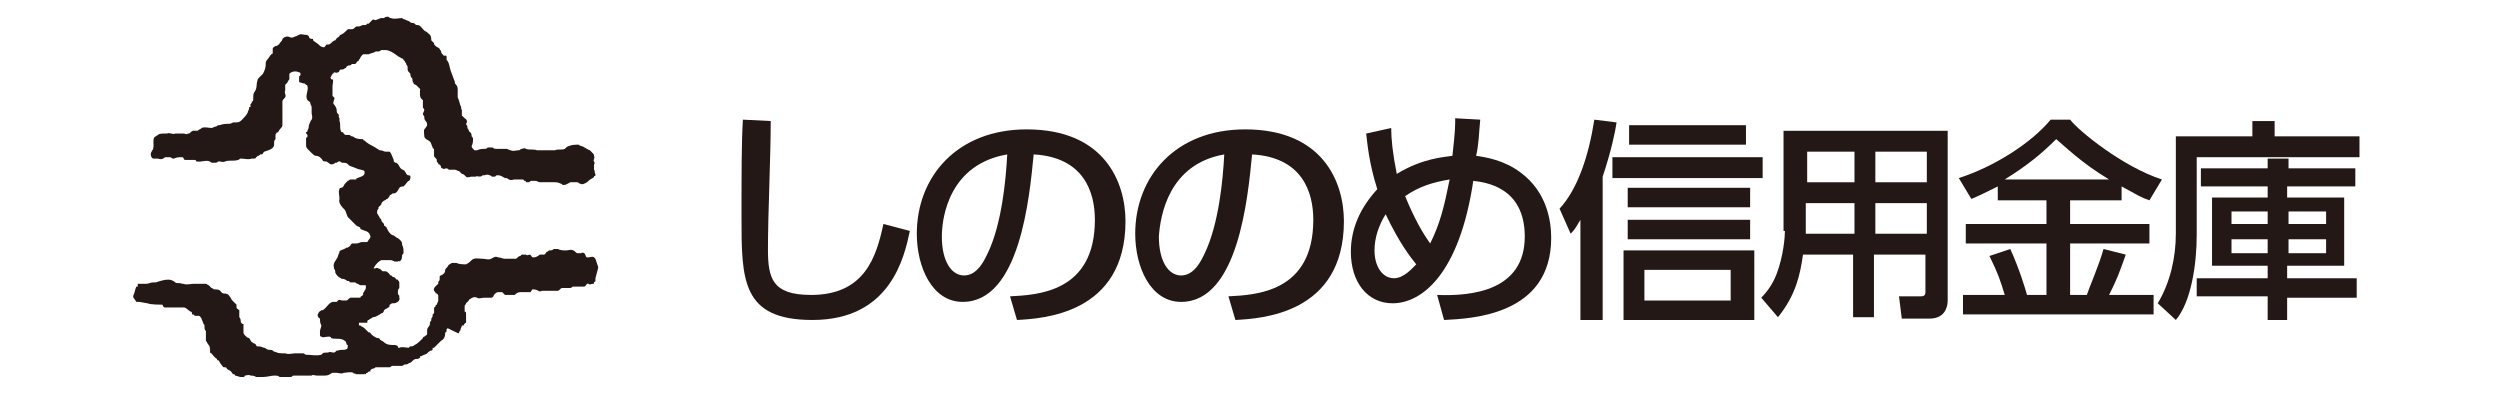
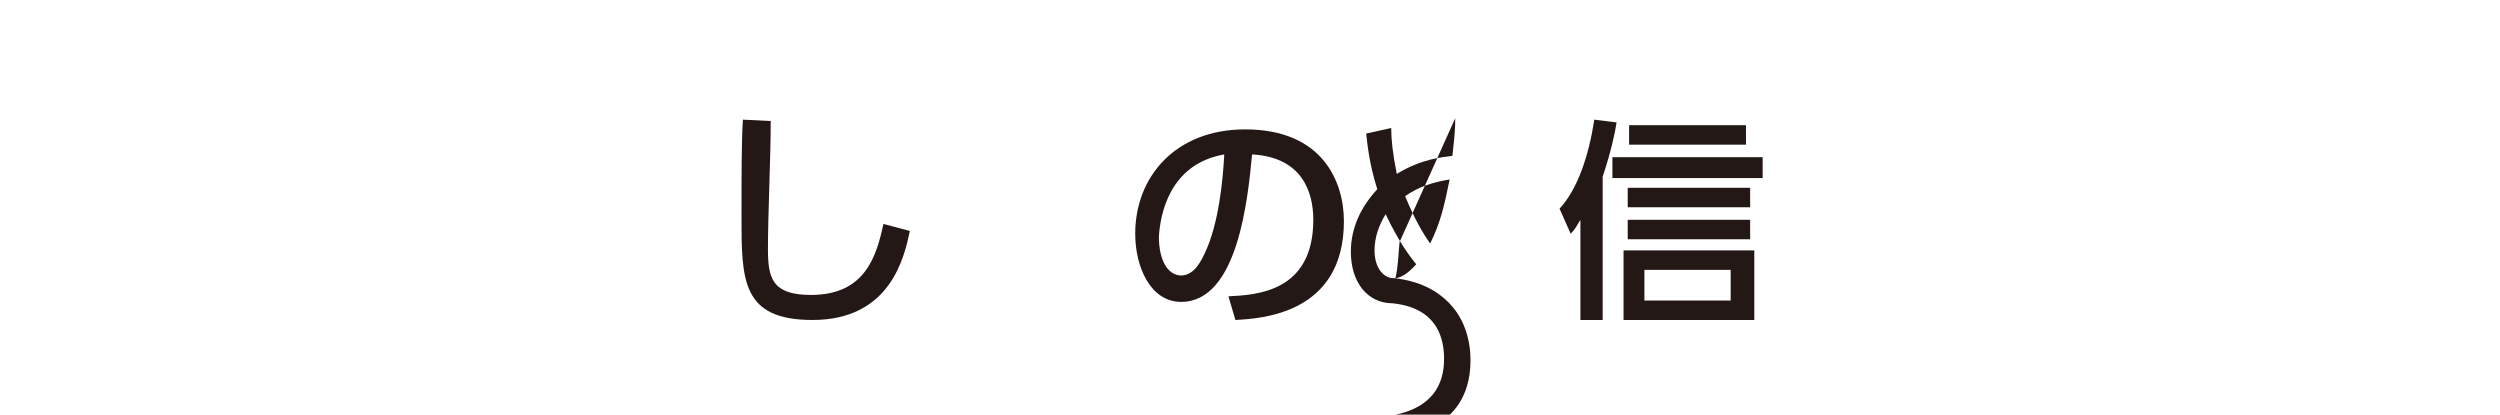
<svg xmlns="http://www.w3.org/2000/svg" version="1.1" id="_レイヤー_2" x="0px" y="0px" viewBox="0 0 179.7 29.8" style="enable-background:new 0 0 179.7 29.8;" xml:space="preserve">
  <style type="text/css">
	.st0{fill:#231815;}
</style>
  <g>
    <path class="st0" d="M55.4,8.7c0,2.6-0.2,6.6-0.2,9.2c0,2.1,0.3,3.3,3.1,3.3c3.9,0,4.7-2.8,5.2-5.1l1.9,0.5C65,18.5,64,23,58.4,23   c-5.1,0-5.1-2.9-5.1-7.4c0-3,0-5.5,0.1-7L55.4,8.7z" />
-     <path class="st0" d="M72.4,11.1c-0.1,1.9-0.4,5-1.4,7.1c-0.2,0.4-0.7,1.6-1.7,1.6c-0.9,0-1.6-1-1.6-2.8   C67.7,15.5,68.3,11.8,72.4,11.1z M73.1,23c1.8-0.1,7.8-0.4,7.8-7.1c0-2.8-1.5-6.6-7.1-6.6c-5,0-7.9,3.4-7.9,7.5   c0,2.4,1.1,4.9,3.3,4.9c4.1,0,4.8-7.5,5.1-10.6c3.6,0.2,4.4,2.7,4.4,4.7c0,5.2-4.1,5.4-6.1,5.5L73.1,23z" />
    <path class="st0" d="M88,11.1c-0.1,1.9-0.4,5-1.4,7.1c-0.2,0.4-0.7,1.6-1.7,1.6c-0.9,0-1.6-1-1.6-2.8C83.4,15.5,84,11.8,88,11.1z    M88.8,23c1.8-0.1,7.8-0.4,7.8-7.1c0-2.8-1.5-6.6-7.1-6.6c-5,0-7.9,3.4-7.9,7.5c0,2.4,1.1,4.9,3.3,4.9c4.1,0,4.8-7.5,5.1-10.6   c3.6,0.2,4.4,2.7,4.4,4.7c0,5.2-4.1,5.4-6.1,5.5L88.8,23z" />
-     <path class="st0" d="M101,14.1c1-0.7,2-1,3.2-1.2c-0.4,2-0.7,3.2-1.4,4.6C102.3,16.8,101.7,15.8,101,14.1z M104.6,8.5   c0,0.6,0,0.9-0.2,2.7c-0.7,0.1-2.2,0.2-4,1.3C100.1,11,100,10,100,9.2l-1.8,0.4c0.1,0.8,0.2,2.1,0.8,4c-1.2,1.3-1.9,2.8-1.9,4.5   c0,2.2,1.2,3.7,3,3.7c2.1,0,4.8-2.1,5.8-8.8c0.8,0.1,3.7,0.4,3.7,4c0,3.9-3.8,4.3-6.3,4.2l0.5,1.8c1.9-0.1,7.7-0.3,7.7-5.9   c0-1.2-0.3-3.3-2.2-4.7c-1.2-0.9-2.5-1.1-3.2-1.2c0.2-0.8,0.2-1.6,0.3-2.6L104.6,8.5z M101.8,19c-0.3,0.3-0.9,1-1.6,1   c-0.8,0-1.4-0.8-1.4-2c0-0.9,0.3-1.8,0.8-2.6C100.6,17.5,101.4,18.5,101.8,19z" />
+     <path class="st0" d="M101,14.1c1-0.7,2-1,3.2-1.2c-0.4,2-0.7,3.2-1.4,4.6C102.3,16.8,101.7,15.8,101,14.1z M104.6,8.5   c0,0.6,0,0.9-0.2,2.7c-0.7,0.1-2.2,0.2-4,1.3C100.1,11,100,10,100,9.2l-1.8,0.4c0.1,0.8,0.2,2.1,0.8,4c-1.2,1.3-1.9,2.8-1.9,4.5   c0,2.2,1.2,3.7,3,3.7c0.8,0.1,3.7,0.4,3.7,4c0,3.9-3.8,4.3-6.3,4.2l0.5,1.8c1.9-0.1,7.7-0.3,7.7-5.9   c0-1.2-0.3-3.3-2.2-4.7c-1.2-0.9-2.5-1.1-3.2-1.2c0.2-0.8,0.2-1.6,0.3-2.6L104.6,8.5z M101.8,19c-0.3,0.3-0.9,1-1.6,1   c-0.8,0-1.4-0.8-1.4-2c0-0.9,0.3-1.8,0.8-2.6C100.6,17.5,101.4,18.5,101.8,19z" />
    <path class="st0" d="M124.4,19.4v2.2h-6.2v-2.2H124.4z M116.7,18v5h1.6l0,0h6.2l0,0h1.6v-5H116.7z M113.6,23h1.6V12.7   c0.6-1.8,0.9-3.2,1-3.9l-1.6-0.2c-0.4,2.6-1.2,5-2.5,6.4l0.8,1.8c0.3-0.3,0.4-0.5,0.7-1h0V23z M117.1,9v1.4h8.4V9H117.1z M117,13.5   v1.4h8.8v-1.4H117z M117,15.8v1.4h8.8v-1.4H117z M115.9,11.3v1.5h10.8v-1.5H115.9z" />
-     <path class="st0" d="M133.3,10.9v2.2h-3.4v-2.2H133.3z M128.3,16.6c0,0.4-0.1,1.8-0.6,3.1c-0.3,0.8-0.8,1.4-1.1,1.7l1.2,1.4   c1.3-1.6,1.6-3.1,1.8-4.5h3.6v4.5h1.5v-4.5h3.7v2.7c0,0.3-0.2,0.3-0.4,0.3h-1.5l0.2,1.6h2c1,0,1.3-0.7,1.3-1.3V9.4h-11.8V16.6z    M133.3,14.6v2.2h-3.5c0-0.1,0-0.4,0-0.5v-1.7H133.3z M138.5,10.9v2.2h-3.7v-2.2H138.5z M138.5,14.6v2.2h-3.7v-2.2H138.5z" />
-     <path class="st0" d="M144.1,12.9L144.1,12.9c1.6-1,2.6-1.8,3.7-2.9c0.6,0.5,1.8,1.7,3.8,2.9v0H144.1z M143.4,14.4h3.7v1.7h-5.8v1.4   h5.8v3.7h-1.4c-0.1-0.4-0.6-2-1.2-3.3l-1.5,0.5c0.6,1.2,0.8,1.8,1.1,2.8h-3v1.4h13.7v-1.4h-3.2c0.6-1.2,0.7-1.5,1.2-2.9l-1.6-0.4   c-0.3,1.1-1,2.7-1.2,3.3h-1.2v-3.7h5.7v-1.4h-5.7v-1.7h3.7v-1c1.1,0.6,1.4,0.8,2,1l0.9-1.5c-2.8-0.9-6-3.5-6.6-4.3h-1.4   c-1.4,1.7-4.1,3.4-6.6,4.2l0.9,1.5c0.5-0.2,1.1-0.5,1.9-0.9V14.4z" />
-     <path class="st0" d="M163,15.2v0.9h-2.6v-0.9H163z M164.5,12.1v-0.7H163v0.7h-4.8v1.3h4.8v0.8h-4v4.9h4V20h-5.1v1.3h5.1V23h1.4   v-1.6h5V20h-5v-0.9h4.1v-4.9h-4.1v-0.8h4.9v-1.3H164.5z M163,17.2v1h-2.6v-1H163z M167.2,15.2v0.9h-2.7v-0.9H167.2z M167.2,17.2v1   h-2.7v-1H167.2z M156.4,16.8c0,1.7-0.4,3.5-1.3,5l1.3,1.2c1.1-1.3,1.5-4,1.5-6.1v-5.6h11.7V9.8h-6.1V8.7h-1.6v1.1h-5.5V16.8z" />
  </g>
  <g>
    <g>
      <path class="st0" d="M18,24.7C18,24.7,18,24.7,18,24.7C18,24.7,18,24.7,18,24.7C18,24.7,18,24.7,18,24.7z" />
      <path class="st0" d="M10.8,22.2C10.8,22.2,10.8,22.2,10.8,22.2C10.8,22.2,10.8,22.2,10.8,22.2C10.8,22.2,10.9,22.3,10.8,22.2z" />
      <path class="st0" d="M10.3,22.2C10.3,22.2,10.3,22.2,10.3,22.2C10.3,22.2,10.3,22.3,10.3,22.2z" />
-       <path class="st0" d="M43,19.2c-0.1-0.3-0.1-0.3-0.2-0.6c0,0-0.1-0.1-0.1-0.1c-0.1-0.1-0.3,0-0.4,0c0,0-0.1,0-0.1,0    c-0.1,0-0.1-0.2-0.2-0.3c0,0-0.2-0.1-0.2,0c-0.1,0-0.2,0-0.3,0c-0.1,0-0.2-0.2-0.3-0.2c-0.2-0.1-0.3,0-0.5,0c-0.2,0-0.4,0-0.6-0.1    c-0.1,0-0.2,0-0.3,0c-0.1,0.1-0.2,0.1-0.3,0.1c-0.1,0-0.1,0.1-0.2,0.1c-0.1,0.1-0.1,0.2-0.2,0.2c0,0-0.1,0-0.1,0c0,0,0,0,0,0    c-0.1,0-0.2,0-0.2,0c-0.1,0.1-0.3,0.2-0.4,0.2c-0.1,0-0.2,0-0.2-0.1c0,0-0.1-0.1-0.1-0.1c-0.1,0-0.2,0.1-0.3,0c0,0,0,0,0,0    c-0.1,0-0.2,0-0.3,0c0,0-0.1,0.1-0.1,0.1c-0.1,0-0.2,0.1-0.3,0.2c0,0-0.1,0-0.1,0c-0.2,0-0.4,0-0.6,0c0,0,0,0-0.1,0    c-0.2,0-0.3-0.1-0.5-0.1c-0.2-0.1-0.3,0-0.5,0.1c-0.2,0.1-0.4,0-0.6,0c-0.3,0-0.6-0.1-0.8,0.1c-0.1,0.1-0.2,0.2-0.4,0.3    c-0.2,0-0.5,0-0.7-0.1c-0.1,0-0.2,0-0.3,0c-0.1,0-0.1,0.1-0.2,0.1c0,0-0.1,0.1-0.1,0.1c0,0.1-0.2,0.2-0.2,0.3    c0,0.2-0.1,0.3-0.3,0.4c0,0-0.1,0-0.1,0.1c0,0.1,0,0.1,0,0.2c0,0.1-0.1,0.1-0.1,0.2c0,0,0,0.1,0,0.1c-0.1,0.1-0.4,0.3-0.3,0.5h0    c0,0,0,0,0,0c0.1,0.1,0.1,0.2,0.2,0.2c0,0,0,0,0,0c0.1,0.1,0.1,0.1,0.1,0.2c0,0.1,0,0.2,0,0.2c0,0,0,0.1,0,0.1    c0,0.1-0.1,0.2-0.1,0.3c0,0-0.1,0-0.1,0.1c0,0,0,0.1-0.1,0.1c0,0.1,0,0.3,0,0.4c0,0-0.1,0.1-0.1,0.1c0,0.1,0,0.2-0.1,0.3    c0,0,0,0,0,0.1c0,0.1-0.1,0.1-0.1,0.2c0,0.1,0,0.2-0.1,0.3c-0.1,0.1-0.1,0.2-0.1,0.3c0,0.1,0,0.1,0,0.2c0,0.1-0.1,0.1-0.2,0.2    c0,0-0.1,0-0.1,0.1c0,0-0.1,0.1-0.1,0.1c0,0-0.1,0.1-0.1,0.1c-0.1,0.1-0.2,0.2-0.4,0.3c-0.1,0.1-0.2,0.1-0.3,0.1    c0,0-0.1,0-0.1,0.1c-0.2,0-0.5-0.1-0.7,0c-0.1,0-0.1,0-0.1-0.1c-0.1-0.1-0.2-0.1-0.3-0.1c-0.2,0-0.5,0-0.7-0.2    c-0.1-0.1-0.2-0.1-0.3-0.2c0-0.1-0.1-0.1-0.2-0.1c0,0,0,0,0,0c-0.2-0.1-0.4-0.2-0.5-0.4c0,0,0,0-0.1,0c-0.1-0.1-0.2-0.2-0.3-0.3    c-0.1-0.1-0.2-0.1-0.3-0.2c-0.1,0-0.1,0-0.1-0.1c0,0,0-0.1,0-0.1c0,0,0,0,0.1,0c0.2,0,0.4,0,0.5,0c0,0,0,0,0-0.1c0,0,0,0,0,0    c0,0,0-0.1,0.1-0.1c0.1-0.1,0.2-0.1,0.3-0.2c0.2,0,0.3-0.1,0.5-0.2c0,0,0.1-0.1,0.2-0.1c0,0,0.1-0.1,0.1-0.2    c0.1-0.1,0.2-0.1,0.3-0.2c0.1,0,0.1-0.1,0.1-0.2c0.1,0,0.1-0.1,0.2-0.1c0,0,0,0,0.1,0c0.2,0,0.5-0.2,0.4-0.4c0,0,0,0,0,0    c0,0,0,0,0-0.1c0-0.1-0.1-0.1-0.1-0.2c0,0,0-0.1,0-0.1c0-0.1,0-0.2,0.1-0.3c0-0.1,0-0.2,0-0.3c0,0,0,0,0,0c0,0,0-0.1,0-0.1    c0-0.1-0.1-0.1-0.1-0.2c0,0-0.1,0-0.1,0c-0.1-0.1-0.1-0.2-0.3-0.2c0,0,0-0.1-0.1-0.1c0,0-0.1,0-0.1-0.1c-0.1-0.1-0.2-0.2-0.3-0.2    c0,0,0,0,0,0c0,0-0.1,0-0.1,0c0,0,0,0,0,0c0,0,0,0-0.1,0c-0.1-0.1-0.2-0.2-0.3-0.2c-0.1-0.1-0.2,0-0.3,0c-0.1,0,0-0.1,0-0.1    c0.1-0.2,0.3-0.4,0.5-0.5c0.1,0,0.2,0,0.3,0c0.1,0,0.3,0,0.4,0c0.1,0,0.2,0.1,0.3,0.1c0.1,0,0.2,0,0.2,0c0.1-0.1,0.1,0,0.1,0    c0.2-0.1,0.2-0.3,0.2-0.5c0.1,0,0.1-0.1,0.1-0.2c0-0.2,0-0.3-0.1-0.5c0-0.1,0-0.2-0.1-0.3c0,0,0,0-0.1-0.1    c-0.1-0.1-0.2-0.1-0.3-0.2c0,0,0,0,0,0c-0.1-0.1-0.2-0.1-0.2-0.1c-0.2-0.1-0.3-0.3-0.4-0.5c0-0.1-0.1-0.1-0.2-0.2c0,0,0-0.1,0-0.1    c0,0,0,0,0,0c-0.1-0.1-0.2-0.2-0.2-0.3c0-0.1-0.1-0.1-0.1-0.1c0,0,0-0.1-0.1-0.2c0-0.1-0.1-0.1-0.1-0.2c0-0.1,0-0.2,0.1-0.3    c0,0,0-0.1,0-0.1c0,0,0.1-0.1,0.1-0.1c0,0,0,0,0,0c0,0,0.1-0.1,0.1-0.1c0-0.1,0.1-0.2,0.1-0.2c0.1-0.1,0.2-0.1,0.3-0.2    c0.1,0,0.1-0.1,0.2-0.2c0,0,0-0.1,0.1-0.1c0.1-0.1,0.1-0.1,0.2-0.1c0.2,0,0.3-0.2,0.4-0.4c0.1-0.1,0.2-0.1,0.3-0.1    c0,0,0,0,0.1-0.1c0.1-0.1,0.2-0.3,0.3-0.3c0.1-0.1,0.1-0.2,0.1-0.3c0-0.1-0.1-0.1-0.1-0.1c-0.1,0-0.1,0-0.2-0.1    c0-0.1-0.1-0.1-0.1-0.2c-0.1-0.1-0.2-0.1-0.3-0.2c-0.1-0.1-0.1-0.2-0.2-0.3c0,0-0.1-0.1-0.1-0.1c-0.1,0-0.1,0-0.2-0.1    c0,0,0,0,0-0.1C28.1,11,28.1,11,28,10.9c-0.1,0-0.2,0-0.3,0c-0.1,0-0.2-0.1-0.4-0.1c-0.2-0.1-0.3-0.2-0.5-0.3    c-0.2-0.1-0.4-0.2-0.6-0.4c0,0-0.1,0-0.1-0.1c-0.2,0-0.4,0-0.6-0.1c-0.1-0.1-0.2-0.1-0.2-0.1c-0.1,0-0.1-0.1-0.2-0.1    c0,0-0.1,0-0.1,0c0,0-0.1,0-0.1,0c-0.1,0-0.1,0-0.2-0.1c0,0,0-0.1-0.1-0.1c-0.1,0-0.1-0.1-0.1-0.1c-0.1-0.2,0-0.5-0.1-0.7    c0-0.1,0-0.2,0-0.2c-0.1-0.1,0-0.3-0.1-0.3c0,0,0,0,0,0c-0.1-0.1-0.1-0.2-0.1-0.3c0,0,0,0,0,0c0,0,0,0,0,0c0-0.1-0.1-0.3-0.2-0.4    c-0.1-0.1,0-0.2,0-0.3C24.1,7,24,7,23.9,6.9c0,0,0-0.1,0-0.2c0-0.2,0-0.3,0-0.5c0-0.2,0.1-0.4,0-0.5c0,0,0,0-0.1,0    c0-0.1-0.1-0.1,0-0.2c0-0.1,0.1-0.1,0.1-0.2c0,0,0.1,0,0.1-0.1c0.1,0,0.3,0.1,0.4-0.1c0,0,0-0.1,0.1-0.1c0.1,0,0.2,0,0.3-0.1    c0,0,0.1,0,0.1-0.1c0,0,0.1-0.1,0.2-0.1c0.1,0,0.1,0,0.2-0.1c0.1,0,0.1,0,0.2,0c0.1,0,0.1-0.1,0.2-0.2c0.1,0,0.1-0.1,0.1-0.1    c0.1-0.1,0.1-0.2,0.2-0.3c0,0,0.1-0.1,0.1-0.1c0,0,0,0,0,0c0.1,0,0.2,0,0.3,0c0,0,0.1,0,0.1,0c0.2-0.1,0.4-0.1,0.5-0.2    c0.1,0,0.1,0,0.2,0c0.1,0,0.2-0.1,0.2-0.1c0.1,0,0.3,0,0.4,0c0.4,0.1,0.6,0.3,0.9,0.5c0.1,0,0.1,0.1,0.2,0.1    c0.1,0,0.1,0.1,0.1,0.1c0,0,0.1,0.1,0.1,0.1c0,0.1,0.1,0.1,0.1,0.2c0,0.1,0.1,0.1,0.1,0.2c0,0.1,0,0.1,0,0.2    c0,0.1,0.1,0.2,0.2,0.3c0,0.1,0,0.2,0.1,0.3c0.1,0.1,0,0.2,0.1,0.3c0,0.1,0.1,0.2,0.2,0.2c0.1,0.1,0.2,0.2,0.3,0.3c0,0,0,0,0,0    c0,0.3-0.1,0.6,0.2,0.8c0,0.1,0,0.3,0,0.4c0,0,0,0.1,0,0.1c0,0.1,0.1,0.1,0.1,0.2c0,0.1-0.1,0.2-0.1,0.3c0,0.1,0.1,0.1,0.1,0.2    c0,0.1,0,0.2,0.1,0.3c0.1,0.1,0.1,0.2,0.1,0.3c0,0.1-0.1,0.1-0.1,0.2c-0.2,0.1-0.1,0.4-0.1,0.6c0,0.1,0.1,0.2,0.3,0.3    c0.2,0.1,0.2,0.3,0.3,0.5c0,0,0,0.1,0.1,0.1c0,0,0,0.1,0,0.1c0,0.1,0,0.3,0,0.4c0,0.1,0.2,0.2,0.2,0.3c0,0,0,0.1,0,0.1    c0,0.1,0.1,0.1,0.1,0.1c0,0,0,0,0,0.1c0.1,0,0.2,0.1,0.2,0.2c0,0,0,0.1,0.1,0.1c0,0,0,0,0,0c0.1,0.1,0.2,0,0.3,0c0,0,0,0,0,0    c0.1,0,0.1,0.1,0.2,0.1c0.1,0,0.3,0,0.4,0c0.1,0,0.2,0.1,0.3,0.1c0.1,0.1,0.1,0.1,0.2,0.2c0.1,0,0.2,0.1,0.2,0.1    c0,0,0.1,0.1,0.1,0.1c0.1,0.1,0.3,0,0.4,0c0.1,0,0.2,0,0.3,0c0.1-0.1,0.3,0.1,0.5-0.1c0,0,0,0,0.1,0c0,0,0,0,0,0    c0.1,0,0.2-0.1,0.4,0c0.1,0,0.1,0.1,0.2,0.1c0,0,0.1,0,0.1,0c0.1,0,0.1,0,0.2-0.1c0,0,0,0,0.1,0c0.2,0,0.3,0.1,0.5,0.2    c0,0,0.1,0,0.1,0c0.1,0,0.1,0.1,0.2,0.1c0.1,0.1,0.3,0,0.4,0c0.2,0,0.4,0,0.6,0c0,0,0.1,0.1,0.1,0.1c0.1,0,0.1,0,0.1,0.1    c0,0,0.1,0,0.2,0c0.1,0,0.1-0.1,0.2-0.1c0.1,0,0.2,0,0.3,0c0.1,0,0.2,0.1,0.3,0.1c0.1,0,0.2,0,0.4,0c0.2,0,0.4,0,0.6,0    c0.2,0,0.3,0,0.5,0.1c0.1,0,0.1,0.1,0.2,0.1c0.2,0,0.3-0.1,0.5-0.2c0.2,0,0.3,0,0.5,0c0.1,0,0.1,0.1,0.2,0.1    c0.2,0.1,0.3,0,0.5-0.1c0,0,0,0,0,0c0.1-0.1,0.2-0.2,0.4-0.3c0.1-0.1,0.1,0,0.1-0.1c0-0.1,0.1,0,0.1-0.1c0,0,0,0,0-0.1    c-0.1-0.1,0-0.2-0.1-0.3c0-0.1,0-0.2,0-0.3c0-0.2,0.1-0.1,0-0.3c-0.1-0.1,0.1-0.2,0-0.4c0-0.1,0-0.1-0.1-0.2c0,0-0.1-0.1-0.1-0.1    c0,0-0.1-0.1-0.1-0.1c-0.1,0-0.5-0.3-0.6-0.3c-0.1,0-0.2-0.1-0.2-0.1c-0.2,0-0.5,0-0.7,0.1c-0.1,0-0.2,0.1-0.3,0.2    c-0.2,0.1-0.5,0-0.7,0.1c-0.4,0-0.9,0-1.3,0c0,0,0,0,0,0c-0.3-0.1-0.5,0-0.8-0.1c-0.1-0.1-0.2,0-0.3,0c-0.1,0-0.1,0.1-0.2,0.1    c-0.2,0-0.4,0.1-0.6,0c-0.1,0-0.2-0.1-0.3-0.1c0,0-0.1,0-0.1,0c-0.2,0-0.4,0-0.6,0c-0.1,0-0.2,0-0.3-0.1c-0.1,0-0.2,0-0.3,0    c-0.1,0-0.1,0.1-0.2,0.1c-0.2,0-0.4,0-0.6,0.1c-0.1,0-0.1,0-0.2,0c-0.1-0.1-0.2-0.2-0.2-0.3c0.1-0.2,0.1-0.3,0.1-0.5    c0-0.1,0-0.1-0.1-0.2c0-0.1,0-0.2-0.1-0.3c-0.1,0-0.1-0.2-0.2-0.3c0,0,0-0.1,0-0.1c0-0.1-0.1-0.1-0.1-0.2c0.1-0.1,0.1-0.3-0.1-0.4    c-0.1-0.1-0.1-0.1-0.2-0.2c0-0.1,0-0.2,0-0.3c0,0,0-0.1,0-0.1c-0.1-0.1,0-0.2-0.1-0.3C33,7.3,33,7.2,32.9,7c0-0.1,0-0.1,0-0.2    c0-0.1,0-0.2,0-0.4c0-0.2-0.1-0.3-0.2-0.4c0,0,0-0.1,0-0.1c-0.1-0.3-0.2-0.5-0.3-0.8c-0.1-0.3-0.1-0.6-0.3-0.8c0-0.1,0-0.2,0-0.2    c0-0.1,0-0.1-0.1-0.1c0,0,0,0-0.1,0c-0.1-0.1-0.2-0.2-0.2-0.3c0-0.1-0.1-0.1-0.1-0.2c-0.1-0.1-0.2-0.1-0.3-0.2    c-0.1-0.1-0.1-0.1-0.1-0.2c0,0,0,0-0.1-0.1c0,0-0.1-0.1-0.1-0.1C31,2.8,31,2.6,30.9,2.5c-0.1-0.1-0.2-0.2-0.4-0.3c0,0,0,0,0,0    C30.3,2,30.2,1.8,30,1.8c-0.1,0-0.1,0-0.2-0.1c-0.1-0.1-0.2,0-0.3-0.1c-0.1-0.1-0.2-0.1-0.4-0.2c-0.1,0-0.2-0.1-0.2-0.1    c-0.3,0-0.5,0.1-0.8,0c-0.1,0-0.2-0.1-0.2-0.1c-0.1,0-0.2,0-0.3,0.1c-0.1,0-0.1,0-0.2,0c-0.1,0-0.2,0.1-0.3,0.1    c-0.1,0.1-0.2,0-0.3,0c-0.1,0.1-0.2,0.2-0.3,0.3c0,0,0,0-0.1,0c0,0-0.1,0.1-0.1,0.1c-0.1,0-0.1,0-0.2,0c-0.1,0-0.2,0.1-0.3,0.1    c0,0,0,0,0,0c-0.1,0-0.1,0-0.2,0c-0.1,0.1-0.2,0.2-0.3,0.2c-0.1,0-0.2,0-0.3,0c0,0-0.1,0.1-0.1,0.1c-0.1,0.1-0.2,0.2-0.4,0.3    c-0.1,0-0.1,0.1-0.1,0.1c-0.1,0.1-0.2,0.1-0.3,0.3c0,0-0.1,0-0.2,0.1c-0.1,0.1-0.2,0.2-0.3,0.2c-0.1,0-0.2,0-0.2,0.1    c0,0-0.1,0.1-0.1,0.1c-0.2,0-0.3-0.1-0.4-0.2c-0.1-0.1-0.3-0.2-0.4-0.3c0,0,0-0.1,0-0.1c-0.1,0-0.3,0-0.3-0.2    c-0.1-0.1-0.2-0.1-0.3-0.1c-0.1,0-0.1-0.1-0.1,0c0,0,0,0,0,0c-0.2-0.1-0.3,0-0.5,0.1c-0.1,0-0.2,0.1-0.3,0.1c0,0-0.1,0-0.1,0    c-0.2-0.1-0.3-0.1-0.5,0c0,0-0.1,0.1-0.1,0.1c0,0.1-0.1,0.2-0.2,0.3c0,0.1-0.1,0.1-0.2,0.2c0,0,0,0-0.1,0    c-0.1,0.1-0.2,0.1-0.2,0.2c0,0.1,0,0.2,0,0.3c0,0.1-0.1,0.1-0.1,0.1c-0.1,0.1-0.2,0.3-0.3,0.4c0,0-0.1,0.1-0.1,0.2c0,0,0,0,0,0.1    c0,0.3-0.1,0.5-0.2,0.7c-0.1,0.1-0.2,0.2-0.3,0.3c0,0-0.1,0.1-0.1,0.2c-0.1,0.3,0,0.5-0.2,0.8c-0.1,0.1-0.1,0.3-0.1,0.4    c0,0,0,0.1,0,0.1c0,0.1,0,0.2-0.1,0.2c0,0.1,0,0.1-0.1,0.2c0,0.1,0,0.2,0,0.2c0,0,0,0-0.1,0c0,0,0,0.1,0,0.1    c0,0.1-0.1,0.2-0.1,0.3c-0.1,0.2-0.3,0.4-0.4,0.5c-0.1,0.1-0.2,0.2-0.4,0.2c-0.1,0-0.1,0-0.2,0c-0.1,0-0.2,0.1-0.3,0.1    c-0.2,0-0.5,0-0.7,0.1c0,0-0.1,0-0.1,0c-0.1,0-0.1,0.1-0.2,0.1c-0.1,0-0.2,0.1-0.3,0.1c-0.2,0-0.5-0.1-0.7,0    c-0.1,0.1-0.2,0.1-0.3,0.2c-0.1,0-0.2,0-0.3,0c-0.1,0-0.2,0.1-0.3,0.2c0,0-0.1,0-0.1,0c0,0,0,0,0,0c-0.1,0.1-0.2,0-0.3,0    c-0.2,0-0.4,0-0.6,0c-0.2,0.1-0.4-0.1-0.6,0c-0.6,0-0.5,0-0.8,0.2c-0.3,0.1-0.1,0.6-0.2,0.9c0,0.1-0.1,0.1-0.1,0.2    c-0.1,0.1-0.1,0.4,0.1,0.5c0.1,0,0.2,0,0.2,0c0,0,0.1,0,0.1,0c0.1,0,0.3,0.1,0.4,0c0.1,0,0.1-0.1,0.2-0.1c0,0,0.1,0,0.1,0    c0,0,0,0,0.1,0c0.1,0,0.2,0,0.3,0.1c0,0,0.1,0,0.1,0c0.2-0.1,0.4-0.1,0.6-0.1c0.1,0,0.1,0.2,0.2,0.2c0.2,0,0.5,0,0.7,0    c0.1,0,0.1,0.1,0.1,0.1c0.4,0.1,0.8-0.2,1.1,0.1c0,0,0.1,0,0.2,0c0.1,0,0.2,0,0.3-0.1c0.2,0,0.3,0.1,0.5,0c0.3-0.1,0.6,0,0.9-0.1    c0.1,0,0.1-0.1,0.2-0.1c0.3,0,0.5,0.1,0.8,0c0,0,0.1,0,0.1,0c0.1,0,0.2,0,0.2-0.1c0,0,0.1,0,0.1-0.1c0.1,0,0.1,0,0.1,0    c0,0,0.1-0.1,0.1-0.1c0.1,0,0.2,0,0.2-0.1c0,0,0.1-0.1,0.1-0.1c0.3-0.1,0.7-0.2,0.7-0.5c0,0,0-0.1,0-0.2c0-0.1,0.1-0.2,0.1-0.2    c0-0.1,0-0.2,0-0.3c0-0.1,0.1-0.1,0.1-0.2C20,9.6,20,9.4,20.2,9.2c0,0,0.1-0.1,0.1-0.2c0-0.1,0-0.1,0-0.2c0-0.2,0-0.4,0-0.6    c0-0.1,0-0.2,0-0.4c0,0,0,0,0,0c0-0.2,0-0.3,0-0.5c0-0.1,0.1-0.2,0.2-0.3c0.1-0.2-0.1-0.3,0-0.5c0-0.1,0-0.3,0-0.4    c0,0,0.1-0.1,0.1-0.1c0.1-0.1,0.1-0.2,0.2-0.3c0,0,0-0.1,0-0.1c0-0.1,0-0.2,0-0.2c0,0,0-0.1,0-0.1c0.2-0.2,0.5-0.2,0.7-0.1    c0.1,0,0.1,0.1,0.1,0.1c0,0,0,0.1,0,0.1c-0.1,0.1,0,0-0.1,0.1c0,0,0,0.1,0,0.1c0,0.1,0,0.2,0,0.3C21.8,6,21.8,6,21.9,6    c0,0,0.1,0.1,0.1,0.1c0,0,0.1,0,0.1,0.1c0.1,0.3-0.2,0.7,0,1c0.1,0.1,0.2,0.1,0.2,0.2c0,0.1,0.1,0.2,0.1,0.3c0,0,0,0.1,0,0.1    c0,0.1,0,0.2,0,0.3c0,0.2,0.1,0.3,0,0.5c-0.1,0.1-0.1,0.2-0.2,0.4c0,0.1,0,0.2-0.1,0.4c0,0,0,0.1-0.1,0.1c0,0.1,0,0.1,0.1,0.2    c0,0,0,0.1,0,0.1c0,0.1-0.1,0.1-0.1,0.1c0,0.1,0,0.1,0,0.2c0,0,0,0.1,0,0.1c0,0,0,0.1,0,0.2c0,0.1,0,0.2,0.1,0.3    c0.1,0.1,0.2,0.2,0.3,0.3c0.1,0.1,0.2,0.2,0.3,0.2c0.2,0,0.3,0.1,0.4,0.2c0,0,0,0,0,0c0.1,0.1,0.1,0.2,0.2,0.2    c0.1,0,0.2,0,0.3,0.1c0.1,0.1,0.3,0.2,0.5,0c0,0,0.1,0,0.1,0c0.1-0.1,0.2-0.1,0.2-0.1c0.1,0,0.1,0.1,0.2,0.1c0.2,0,0.3,0,0.4,0.1    c0,0,0,0,0,0c0,0,0,0,0,0c0,0,0.1,0.1,0.1,0.1c0.2,0.1,0.3,0.1,0.5,0.2c0.2,0.1,0.5,0.1,0.6,0.2c0,0,0,0.1,0,0.2    c-0.1,0.2-0.3,0.2-0.5,0.3c-0.1,0-0.1,0.1-0.1,0.1c0,0-0.1,0-0.1,0c-0.1,0-0.2,0-0.3,0c-0.1,0-0.1,0.1-0.2,0.1    C25.1,13,25,13,25,13c-0.1,0.1-0.1,0.1-0.2,0.2c0,0,0,0,0,0c-0.1,0.1-0.1,0.3-0.3,0.3c-0.1,0-0.1,0.1-0.1,0.1    c-0.1,0.2,0,0.4,0,0.7c0,0,0,0,0,0c-0.1,0.3,0.2,0.6,0.4,0.8c0.1,0.2,0.1,0.3,0.2,0.5c0.1,0.1,0.2,0.2,0.3,0.3    c0.1,0.1,0.2,0.2,0.3,0.3c0.1,0.1,0.3,0.1,0.3,0.2c0,0,0,0.1,0.1,0.1c0,0,0,0,0,0c0.2,0.1,0.5,0.1,0.6,0.4    c0.1,0.2-0.1,0.3-0.2,0.5c-0.1,0-0.3,0-0.4,0c-0.1,0-0.2,0.1-0.4,0.1c-0.1,0-0.2,0-0.3,0c0,0-0.1,0.1-0.1,0.1    c0,0.1-0.1,0.1-0.2,0.2c0,0,0,0-0.1,0c-0.1,0.1-0.2,0.1-0.4,0.2c0,0-0.1,0-0.1,0.1c0,0.1-0.1,0.2-0.1,0.3    c-0.1,0.3-0.4,0.5-0.3,0.8c0,0,0,0.1,0,0.1c0.1,0.1,0.1,0.2,0.1,0.3c0.1,0.2,0.2,0.3,0.4,0.4c0.1,0.1,0.2,0,0.3,0.1    c0.1,0,0.1,0.1,0.2,0.1c0,0,0.1,0,0.1,0c0,0.1,0.1,0.1,0.1,0.1c0.1,0,0.2,0,0.3,0c0.1,0,0.1,0.1,0.2,0.1c0.1,0,0.1,0.1,0.2,0.1    c0.1,0,0.2,0,0.3,0c0.1,0,0.1,0,0.1,0.1c0,0,0,0,0,0c0,0.1,0,0.2-0.1,0.3c0,0.1-0.1,0.1-0.1,0.2c0,0,0,0,0,0.1    c-0.1,0.1-0.2,0.1-0.2,0.2c0,0,0,0,0,0c-0.1,0-0.1,0-0.2,0c-0.2,0-0.3,0-0.5,0c-0.1,0-0.2,0.2-0.3,0.2c-0.1,0-0.2,0-0.3,0    c-0.1,0-0.2-0.1-0.3,0c0,0-0.1,0.1-0.1,0.1c0,0-0.1,0-0.1,0c0,0,0,0-0.1,0c0,0-0.1,0-0.1,0c-0.3,0.1-0.4,0.4-0.7,0.6    c0,0,0,0-0.1,0c-0.1,0.1-0.2,0.1-0.2,0.2c-0.1,0.1-0.1,0.3,0.1,0.4c0,0.2,0,0.3,0.1,0.5c0,0.1-0.1,0.3-0.1,0.4c0,0.1,0,0.2,0,0.3    c0,0.1,0.1,0.1,0.1,0.1c0.1,0.1,0.3,0,0.5,0c0.1,0,0.2,0,0.2,0.1c0.2,0.1,0.5,0,0.8,0.1c0.1,0,0.1,0.1,0.2,0.1    c0.1,0.1,0.1,0.2,0.1,0.2c0,0.1,0.1,0.1,0.1,0.1c0,0.1,0,0.3-0.1,0.3c-0.2,0.1-0.4,0-0.6,0.1c0,0,0,0-0.1,0c0,0-0.1,0.1-0.1,0.1    c-0.1,0.1-0.3,0-0.4,0c-0.2,0.1-0.4,0-0.5,0.1c0,0-0.1,0.1-0.1,0.1c-0.4,0.1-0.7,0-1.1,0c-0.1,0-0.1-0.1-0.2-0.1    c-0.2,0-0.3,0-0.5,0c0,0,0,0-0.1,0c-0.2,0-0.4,0.1-0.7,0c0,0,0,0-0.1,0c-0.2,0-0.4,0-0.6-0.1c-0.1,0-0.2-0.1-0.2-0.1    c-0.1-0.1-0.3,0-0.4-0.1c-0.1,0-0.1-0.1-0.2-0.1c-0.1,0-0.2-0.1-0.4-0.1c0,0-0.1,0-0.1,0c-0.1,0-0.1-0.2-0.2-0.2    c-0.1,0-0.1-0.1-0.2-0.1c-0.1-0.1-0.1-0.2-0.2-0.3c-0.1,0-0.2-0.1-0.3-0.2c-0.1-0.1-0.1-0.2-0.1-0.2c0-0.1,0-0.3,0-0.5    c0,0,0-0.1,0-0.1c-0.1,0-0.2-0.1-0.2-0.2c0-0.1,0-0.2-0.1-0.3c0-0.1,0-0.2,0-0.3c0-0.1,0-0.1,0-0.2c-0.1-0.1-0.2-0.1-0.2-0.2    c0-0.1,0-0.2,0-0.2c-0.1-0.1-0.2-0.2-0.3-0.3c-0.1-0.1-0.1-0.2-0.2-0.3c-0.1-0.2-0.3-0.2-0.4-0.2c-0.1,0-0.2-0.1-0.2-0.1    c-0.1-0.2-0.3-0.2-0.5-0.2c-0.1,0-0.1-0.1-0.2-0.1c-0.1-0.1-0.1-0.1-0.2-0.2c-0.1,0-0.1-0.1-0.2-0.1c-0.2,0-0.4,0-0.7,0    c0,0,0,0-0.1,0c0,0,0,0-0.1,0c-0.2,0-0.5,0.1-0.7,0c0,0-0.1,0-0.1,0c-0.2-0.1-0.4,0-0.5-0.1c-0.1-0.1-0.3-0.2-0.5-0.2    c-0.3,0-0.6,0.1-0.9,0.2c-0.1,0-0.1,0-0.2,0c-0.2,0-0.3,0.1-0.5,0.1c0,0,0,0-0.1,0c-0.2,0-0.5,0-0.5,0c0,0,0,0,0,0    c0,0.1,0,0.2,0,0.2c0,0,0,0,0,0c0,0-0.1,0-0.1,0c-0.1,0.2-0.1,0.4-0.2,0.6c-0.1,0.2,0.1,0.3,0.2,0.5c0,0,0.1,0,0.2,0c0,0,0,0,0,0    c0.1,0,0.5,0.1,0.6,0.1c0.2,0.1,0.9,0.1,1,0.1c0.1,0,0.1,0,0.1,0.1c0.1,0.1,0.1,0.1,0.2,0.1c0.1,0,0.2,0,0.2,0c0.4,0,0.7,0,1.1,0    c0.2,0,0.3,0.2,0.5,0.3c0.1,0,0.1,0.1,0.1,0.2c0,0,0.1,0,0.1,0c0,0,0.1,0.1,0.1,0.1c0.1,0,0.2,0,0.3,0c0.2,0.1,0.2,0.3,0.3,0.5    c0,0.1,0.1,0.1,0.1,0.2c0,0,0,0.1,0,0.1c0,0,0,0,0,0c0,0.1,0,0.2,0.1,0.3c0,0,0,0,0,0.1c0,0.2,0,0.3,0,0.5c0,0,0,0,0,0.1    c0,0,0,0,0,0c0.1,0.1,0.1,0.2,0.2,0.3c0.1,0.1,0.1,0.3,0.1,0.5c0,0.1,0.1,0.1,0.1,0.1c0.1,0.1,0.2,0.3,0.4,0.4c0,0,0,0,0,0    c0,0.1,0,0.1,0.1,0.1c0.1,0.1,0.1,0.2,0.2,0.3c0.1,0.1,0.1,0.2,0.2,0.2c0.1,0,0.2,0,0.2,0.1c0.1,0.1,0.2,0.1,0.3,0.2    c0.1,0.1,0.1,0.2,0.2,0.2c0,0,0.1,0,0.1,0.1c0.1,0,0.3,0.1,0.4,0.1c0.1,0,0.1,0,0.2,0c0.1,0,0.1-0.1,0.1-0.1c0.1,0,0.3-0.1,0.4,0    c0.1,0,0.3,0,0.4,0.1c0.2,0,0.3,0,0.5,0c0.3,0,0.6-0.1,0.8-0.1c0.2,0,0.3,0,0.4,0.1c0,0,0.1,0,0.1,0c0.2,0,0.5,0,0.7,0    c0.1,0,0.1-0.1,0.2-0.1c0.3,0,0.6,0,0.9,0c0.1,0,0.3,0,0.4,0c0.1-0.1,0.2,0,0.4,0c0.1,0,0.1,0,0.2,0c0.1,0,0.1,0,0.2,0    c0.2,0,0.4,0,0.5-0.1c0.1,0,0.1-0.1,0.2-0.1c0.1,0,0.2,0,0.3,0c0.1,0,0.4,0.1,0.5,0c0.2,0,0.5-0.1,0.7,0c0,0.1,0.1,0,0.2,0.1    c0.1,0,0.2,0,0.4,0c0.1,0,0.1,0,0.2,0c0-0.1,0,0,0.1,0c0,0,0-0.1,0.1-0.1c0.1-0.1,0.1-0.1,0.2-0.1c0,0,0,0,0,0c0,0,0.1,0,0-0.1    c0.1,0,0.1-0.1,0.2-0.1c0.1,0,0.2-0.1,0.2-0.1c0.2,0,0.4,0,0.6,0c0.1,0,0.2,0,0.2,0c0.1,0,0.1,0,0.2,0c0.1,0,0.1-0.1,0.2-0.1    c0.2,0,0.5,0,0.7,0c0.1,0,0.1-0.1,0.2-0.1c0.1,0,0.2,0,0.3-0.1c0.1,0,0.2-0.1,0.3-0.2c0.1-0.1,0.2-0.1,0.3-0.1    c0.1,0,0.2-0.1,0.2-0.1c0,0,0,0,0-0.1c0,0,0.1,0,0.1,0c0.1-0.1,0.3-0.1,0.4-0.2c0,0,0,0,0,0c0.1-0.1,0.2-0.2,0.3-0.2    c0.1,0,0.1-0.1,0.1-0.1c0,0,0-0.1,0-0.1c0,0,0.1,0,0.1,0c0.2-0.2,0.3-0.3,0.5-0.5c0.2-0.1,0.3-0.3,0.3-0.5c0,0,0,0,0,0    c0,0,0-0.1,0-0.1c0.1,0,0.1-0.1,0.1-0.1c0,0,0,0,0,0c0,0,0-0.1,0-0.1c0,0,0-0.1,0.1-0.1c0,0,0,0,0,0C33,24,33,24,33,23.9    c0-0.1,0.1-0.1,0.1-0.2c0-0.1,0.1-0.2,0.1-0.3c0,0,0.1,0,0.1,0c0.1-0.1,0.1-0.2,0.2-0.2c0-0.1,0-0.1,0-0.2c0-0.2,0-0.3,0-0.5    c0,0,0-0.1-0.1-0.1c0-0.1,0-0.3,0-0.4c0-0.1,0.1-0.1,0.1-0.2c0.1-0.1,0.1-0.1,0.2-0.2c0,0,0-0.1,0.1-0.1c0.1-0.1,0.3-0.2,0.5-0.1    c0.1,0.1,0.3,0,0.5,0c0.1,0,0.3,0,0.5,0c0.1,0,0.2-0.1,0.2-0.2c0,0,0.1-0.1,0.1-0.1c0,0,0,0,0,0c0,0,0.1-0.1,0.2-0.1    c0.1,0,0.2,0,0.3,0c0,0,0.1,0.1,0.1,0.1c0,0,0.1,0.1,0.1,0.1c0.2,0,0.4,0,0.6,0c0,0,0,0,0.1,0c0.1-0.1,0.2-0.2,0.4-0.2    c0.1,0,0.2,0,0.3,0c0.1,0,0.2,0,0.3,0c0.1,0,0.1,0,0.1,0c0.1,0,0.1-0.2,0.2-0.2c0.1,0,0.2,0,0.4,0.1c0.1,0.1,0.2,0,0.3,0    c0.4,0,0.8,0,1.1,0c0.1,0,0.2-0.2,0.3-0.2c0.1,0,0.3,0,0.4,0c0.1,0,0.2,0,0.2,0c0.1,0,0.1-0.1,0.2-0.1c0.1,0,0.1,0,0.2,0    c0.2,0,0.4,0,0.6,0c0.1,0,0.2-0.3,0.3-0.2c0.1,0.1,0.2,0,0.3,0c0.1,0,0.1,0,0.1-0.1c0-0.1,0.1,0,0.1-0.1c0,0,0-0.1,0-0.1    c0,0,0,0,0-0.1C42.9,19.6,43,19.3,43,19.2z" />
      <path class="st0" d="M32.8,19C32.8,19,32.7,19,32.8,19L32.8,19z" />
    </g>
  </g>
</svg>